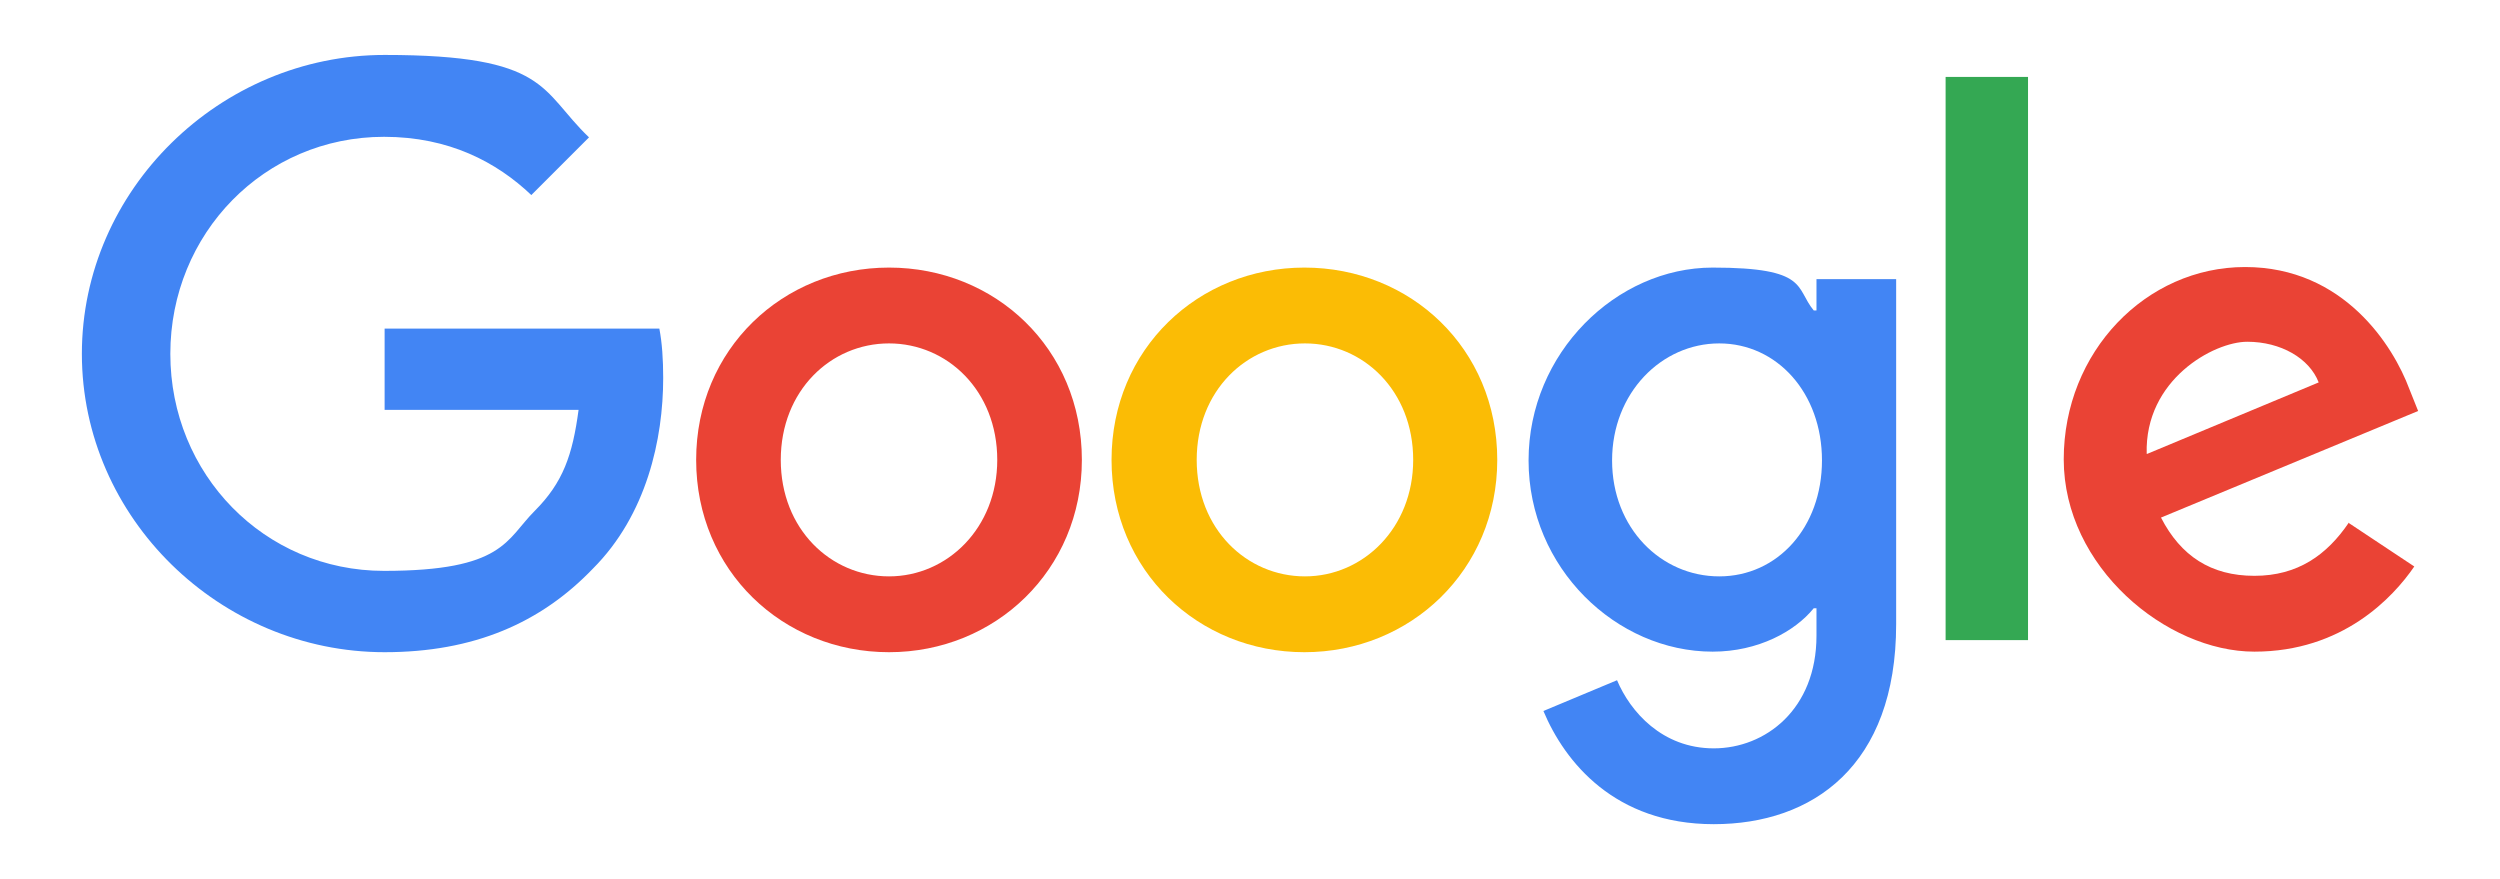
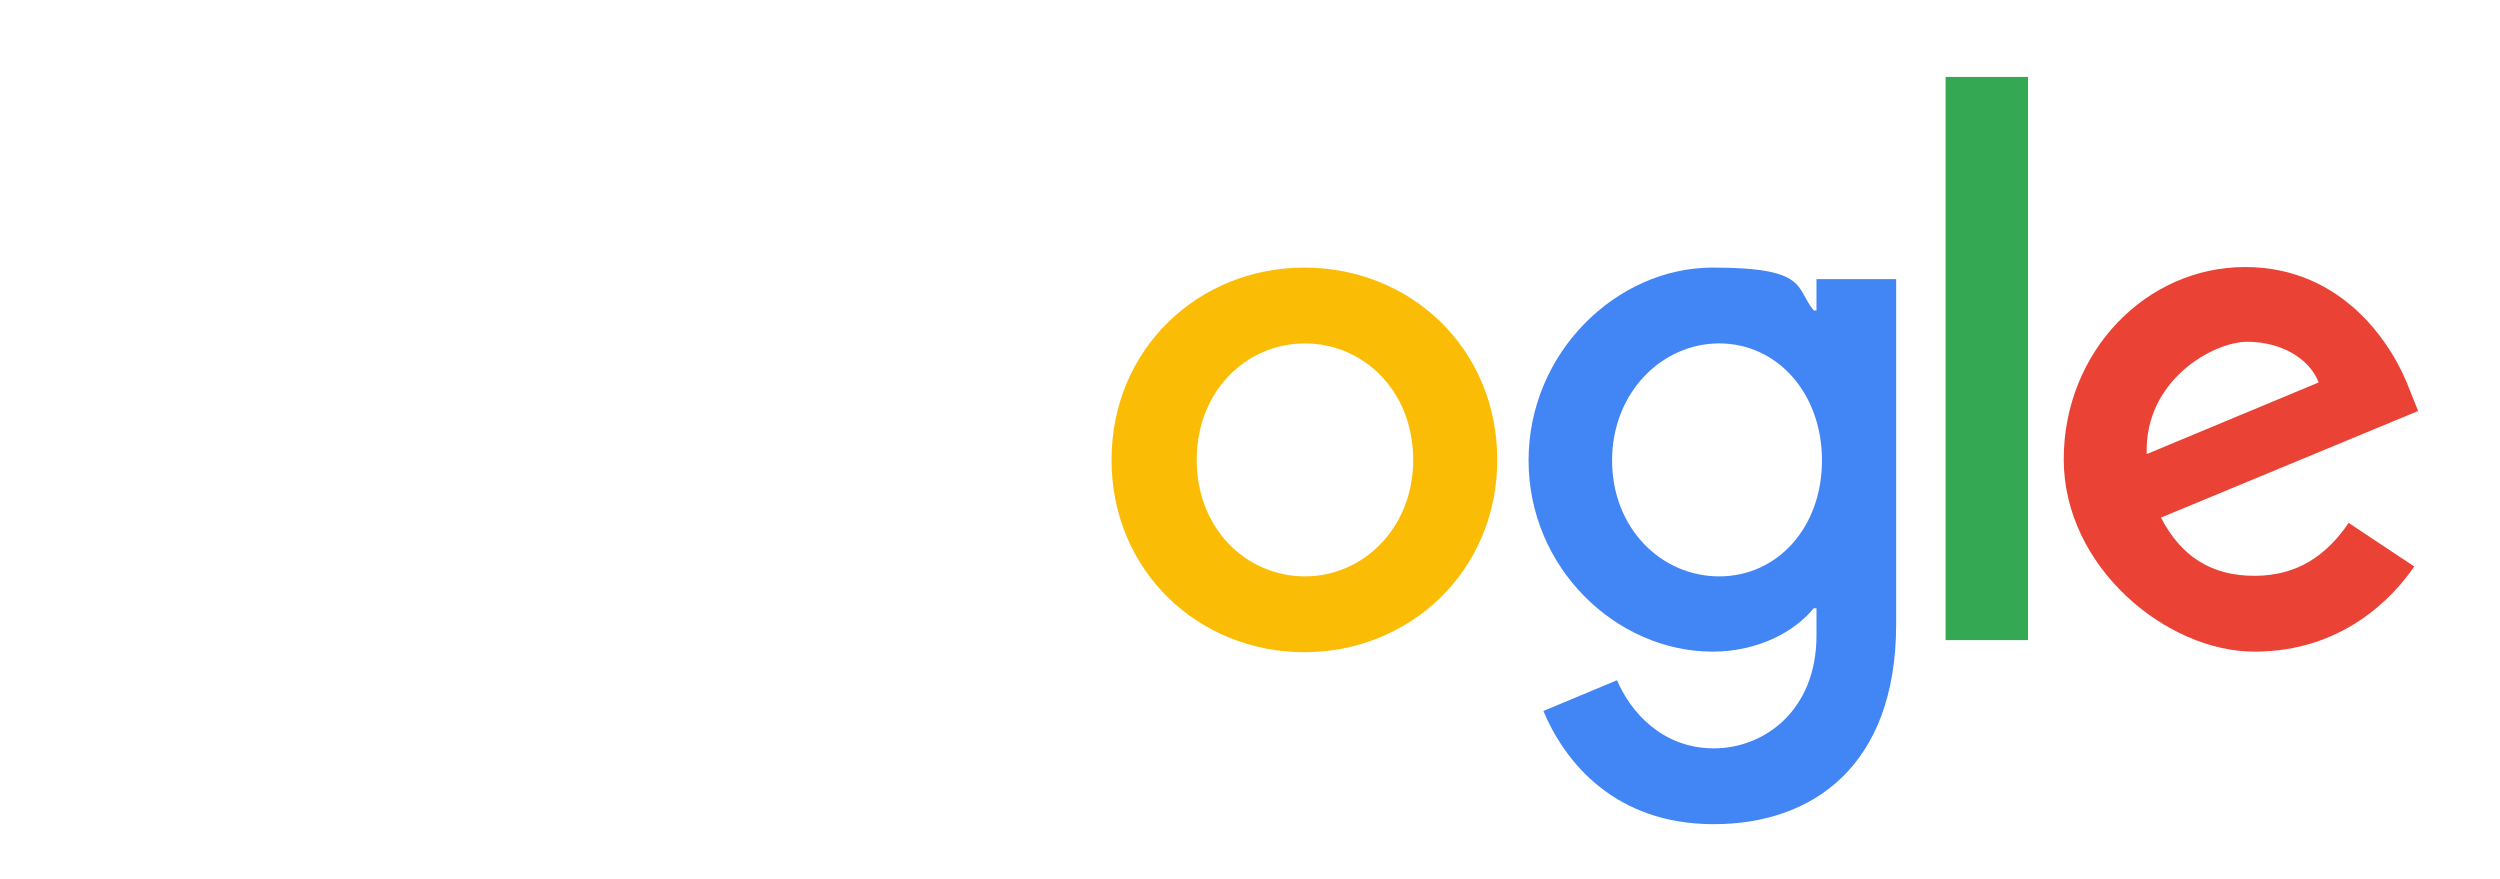
<svg xmlns="http://www.w3.org/2000/svg" viewBox="0 0 455 160">
  <defs>
    <style>      .cls-1 {        fill: #4285f4;      }      .cls-2 {        fill: #fbbc05;      }      .cls-3 {        fill: #34a853;      }      .cls-4 {        fill: #ea4335;      }    </style>
  </defs>
  <g>
    <g id="Layer_1">
      <g>
-         <path class="cls-4" d="M196.9,83.7c0,20.1-15.8,35-35.1,35s-35.1-14.8-35.1-35,15.8-35,35.1-35,35.1,14.7,35.1,35ZM181.5,83.7c0-12.6-9.1-21.2-19.7-21.2s-19.7,8.6-19.7,21.2,9.1,21.2,19.7,21.2,19.7-8.8,19.7-21.2Z" />
        <path class="cls-2" d="M272.5,83.7c0,20.1-15.8,35-35.1,35s-35.1-14.8-35.1-35,15.8-35,35.1-35,35.1,14.7,35.1,35ZM257.2,83.7c0-12.6-9.1-21.2-19.7-21.2s-19.7,8.6-19.7,21.2,9.1,21.2,19.7,21.2,19.7-8.8,19.7-21.2Z" />
        <path class="cls-1" d="M345.1,50.8v62.8c0,25.8-15.2,36.4-33.2,36.4s-27.1-11.3-31-20.6l13.4-5.6c2.4,5.7,8.2,12.4,17.6,12.4s18.7-7.1,18.7-20.5v-5h-.5c-3.4,4.2-10.1,7.9-18.4,7.9-17.5,0-33.5-15.2-33.5-34.8s16-35.1,33.5-35.1,15,3.7,18.4,7.8h.5v-5.7h14.6s0,0,0,0ZM331.6,83.8c0-12.3-8.2-21.3-18.7-21.3s-19.5,9-19.5,21.3,8.9,21.1,19.5,21.1,18.7-8.9,18.7-21.1Z" />
        <path class="cls-3" d="M369.1,14v102.5h-15V14h15Z" />
        <path class="cls-4" d="M427.5,95.2l11.9,7.9c-3.9,5.7-13.1,15.5-29.1,15.5s-34.7-15.4-34.7-35,15-35,33-35,27,14.4,29.9,22.2l1.6,4-46.8,19.4c3.6,7,9.1,10.6,17,10.6s13.2-3.8,17.2-9.7h0ZM390.8,82.6l31.2-13c-1.7-4.4-6.9-7.4-13-7.4s-18.7,6.9-18.3,20.4Z" />
-         <path class="cls-1" d="M70,74.6v-14.8h50c.5,2.6.7,5.6.7,9,0,11.1-3,24.9-12.8,34.7-9.5,9.9-21.7,15.2-37.9,15.2-29.9,0-55.1-24.4-55.1-54.3S40.1,10,70,10s28.3,6.5,37.2,15l-10.5,10.5c-6.3-6-15-10.6-26.8-10.6-21.8,0-38.9,17.6-38.9,39.5s17.1,39.5,38.9,39.5,22.2-5.7,27.4-10.9,6.9-10.2,8-18.4h-35.5s0,0,0,0Z" />
      </g>
    </g>
  </g>
</svg>